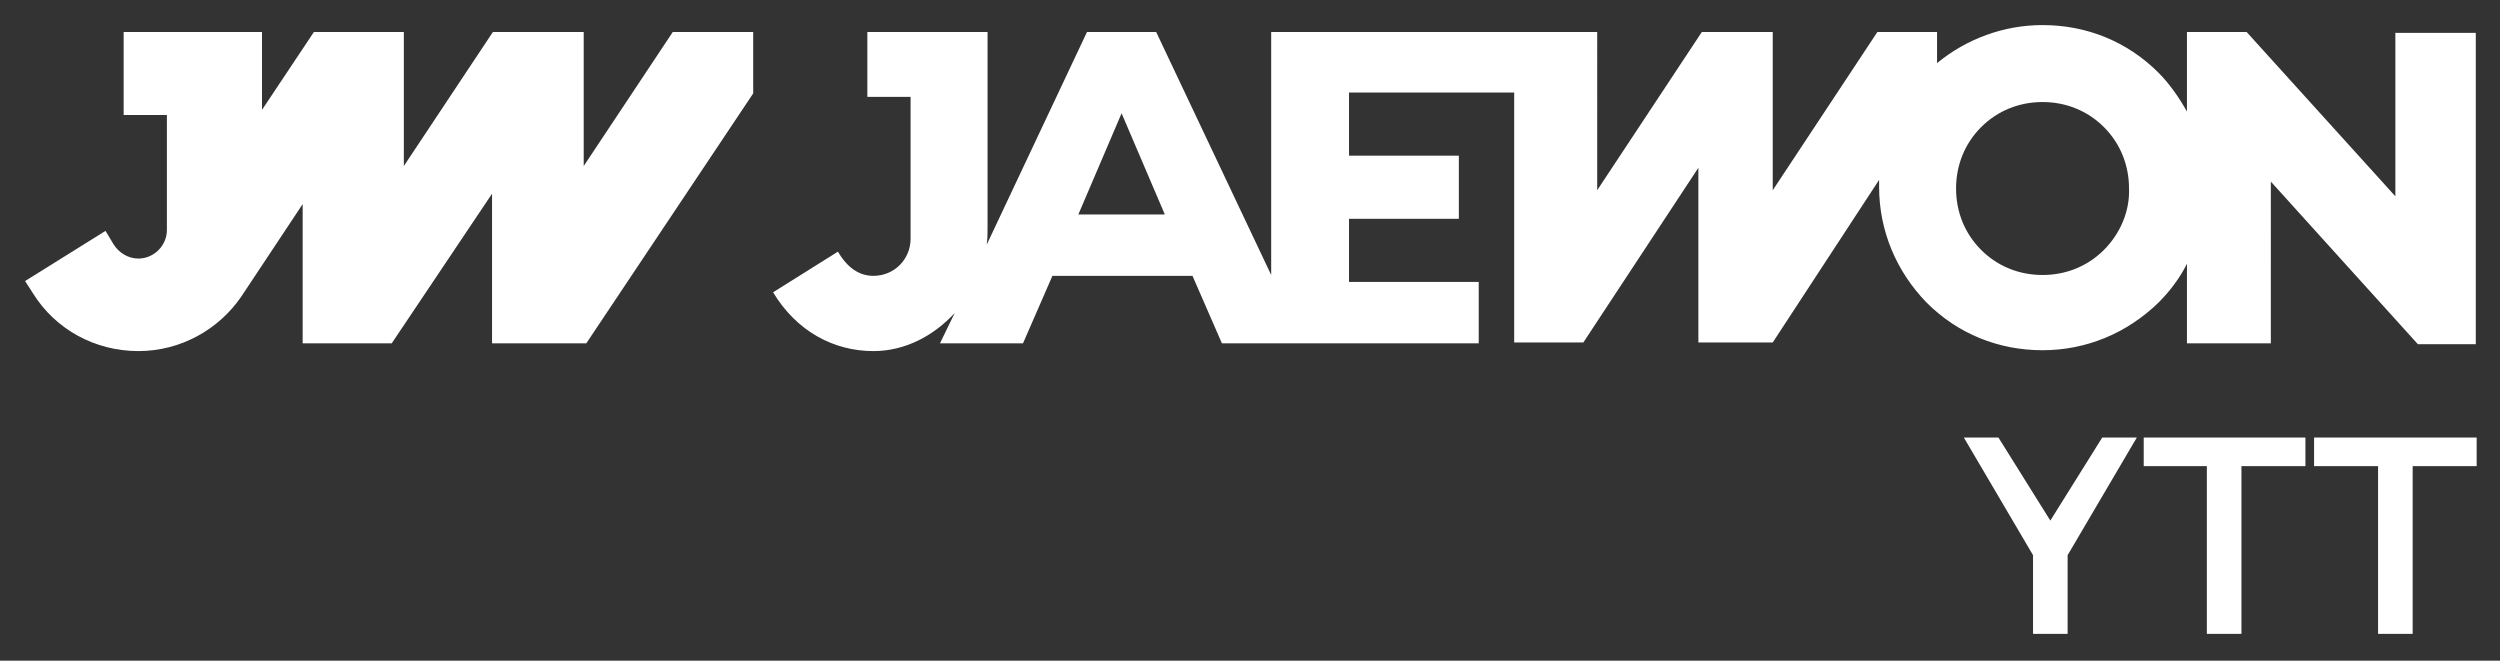
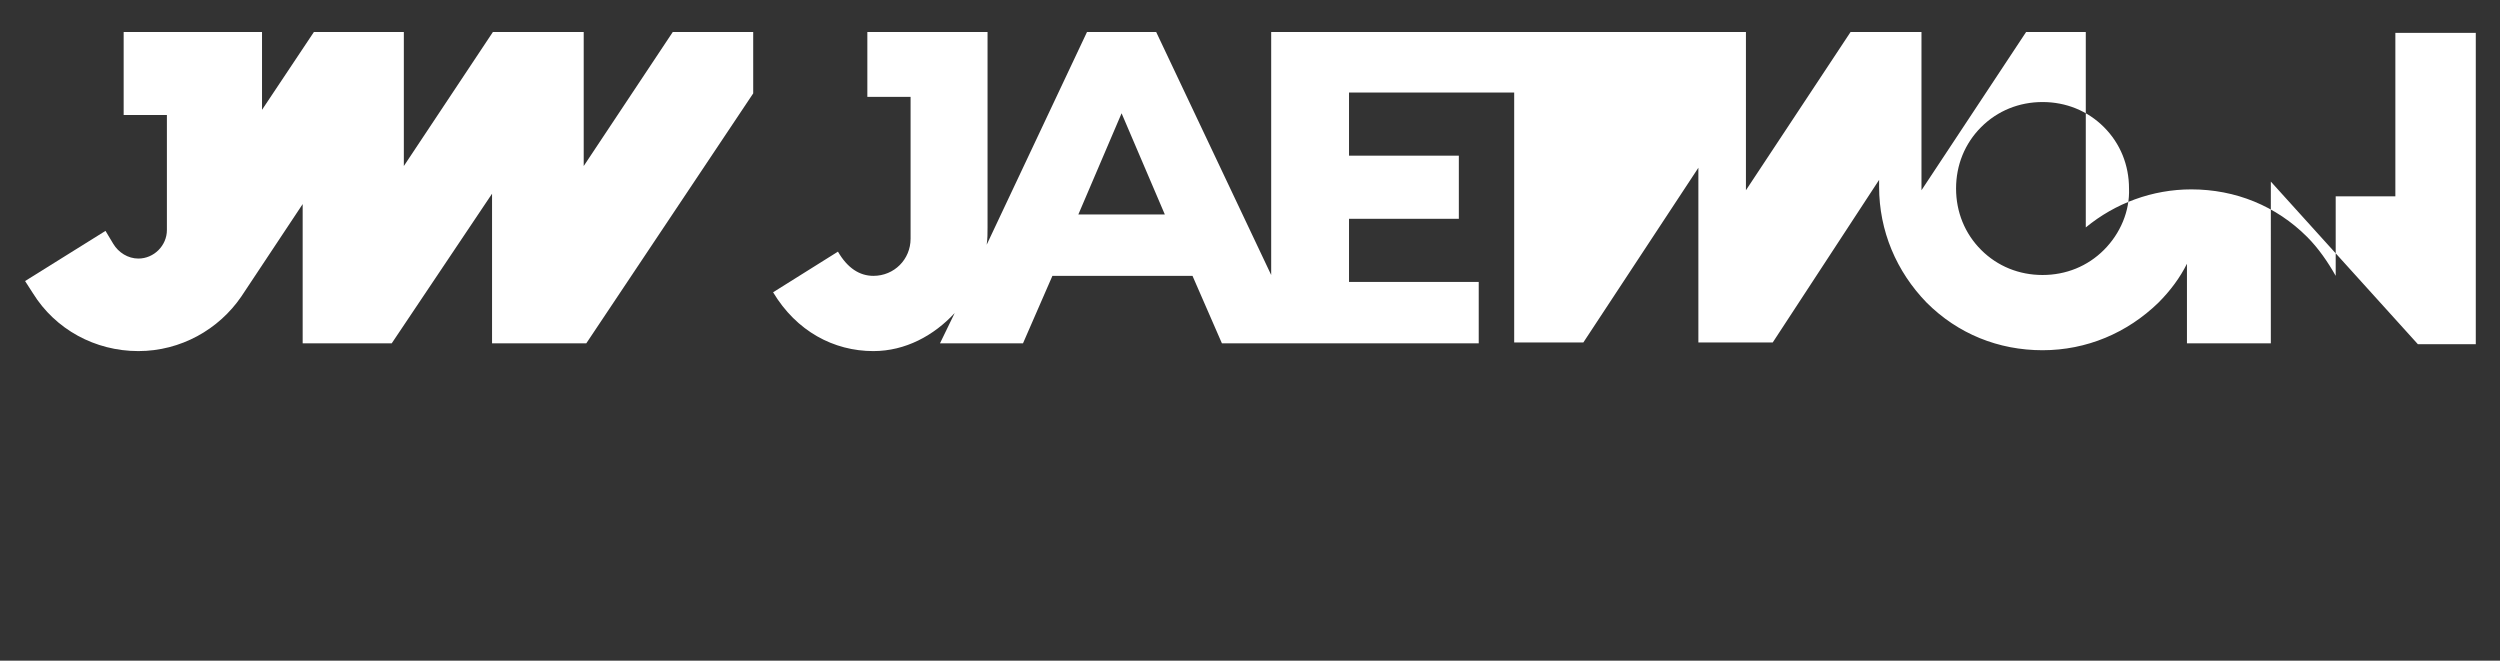
<svg xmlns="http://www.w3.org/2000/svg" version="1.1" id="Layer_1" x="0px" y="0px" viewBox="0 0 289.1 76.4" style="enable-background:new 0 0 289.1 76.4;" xml:space="preserve">
  <rect x="0" y="0" width="289.1" height="76.4" fill="#333333" stroke="none" />
  <style type="text/css">
	.st0{fill:#FFFFFF;}
</style>
  <g>
    <g>
      <path class="st0" d="M77.8,3.7L67.5,19.2V3.7H57L46.7,19.2V3.7H36.3l-6,9v-9h-16v9.6h5v13.3c0,1.8-1.5,3.3-3.3,3.3    c-1.2,0-2.3-0.7-2.9-1.7l-0.9-1.5l-9.3,5.8l0.9,1.4c2.6,4.2,7.2,6.7,12.2,6.7c4.9,0,9.3-2.5,11.9-6.3l7.1-10.7v16.1h10.3    l11.6-17.3v17.3h10.9l19.3-28.9V3.7H77.8z" />
-       <path class="st0" d="M277,3.7v19l-17.2-19h-6.9v9.2c-0.9-1.6-2-3.2-3.3-4.5c-3.6-3.6-8.3-5.5-13.4-5.5c-4.5,0-8.8,1.6-12.2,4.4    V3.7h-6.9l-12.1,18.3V3.7h-8.2l-12.1,18.3V3.7H147v28.1L133.7,3.7h-8l-11.6,24.6c0.1-0.7,0.1-1.3,0.1-2V3.7h-13.9v7.5h5v16.4    c0,2.4-1.9,4.3-4.3,4.3c-1.6,0-3-0.9-4.1-2.8l-7.5,4.7c2.7,4.5,7,6.8,11.6,6.8c3.7,0,7-1.8,9.4-4.4l-1.7,3.5h9.6l3.4-7.8h16.2    l3.4,7.8H171v-7.1H156v-7.3h12.7v-7.3H156v-7.3h19.1v28.9h8l13.3-20.2v20.2h8.6l12.3-18.8c0,0.3,0,0.5,0,0.8c0,5.1,2,9.8,5.5,13.4    c3.6,3.6,8.3,5.5,13.4,5.5c5.1,0,9.8-2,13.4-5.5c1.4-1.4,2.5-2.9,3.3-4.5v9.2h9.7V21l17,18.8h6.7v-36H277z M124.7,24.8l5-11.7    l5,11.7H124.7z M243.3,28.9c-1.9,1.9-4.4,2.9-7.1,2.9c-2.7,0-5.2-1-7.1-2.9c-1.9-1.9-2.9-4.4-2.9-7.1c0-2.7,1-5.2,2.9-7.1    c1.9-1.9,4.4-2.9,7.1-2.9c2.7,0,5.2,1,7.1,2.9c1.9,1.9,2.9,4.4,2.9,7.1C246.3,24.4,245.2,27,243.3,28.9z" />
+       <path class="st0" d="M277,3.7v19h-6.9v9.2c-0.9-1.6-2-3.2-3.3-4.5c-3.6-3.6-8.3-5.5-13.4-5.5c-4.5,0-8.8,1.6-12.2,4.4    V3.7h-6.9l-12.1,18.3V3.7h-8.2l-12.1,18.3V3.7H147v28.1L133.7,3.7h-8l-11.6,24.6c0.1-0.7,0.1-1.3,0.1-2V3.7h-13.9v7.5h5v16.4    c0,2.4-1.9,4.3-4.3,4.3c-1.6,0-3-0.9-4.1-2.8l-7.5,4.7c2.7,4.5,7,6.8,11.6,6.8c3.7,0,7-1.8,9.4-4.4l-1.7,3.5h9.6l3.4-7.8h16.2    l3.4,7.8H171v-7.1H156v-7.3h12.7v-7.3H156v-7.3h19.1v28.9h8l13.3-20.2v20.2h8.6l12.3-18.8c0,0.3,0,0.5,0,0.8c0,5.1,2,9.8,5.5,13.4    c3.6,3.6,8.3,5.5,13.4,5.5c5.1,0,9.8-2,13.4-5.5c1.4-1.4,2.5-2.9,3.3-4.5v9.2h9.7V21l17,18.8h6.7v-36H277z M124.7,24.8l5-11.7    l5,11.7H124.7z M243.3,28.9c-1.9,1.9-4.4,2.9-7.1,2.9c-2.7,0-5.2-1-7.1-2.9c-1.9-1.9-2.9-4.4-2.9-7.1c0-2.7,1-5.2,2.9-7.1    c1.9-1.9,4.4-2.9,7.1-2.9c2.7,0,5.2,1,7.1,2.9c1.9,1.9,2.9,4.4,2.9,7.1C246.3,24.4,245.2,27,243.3,28.9z" />
    </g>
-     <path class="st0" d="M237.1,60.2l-6-9.6h-4l8,13.6v9.1h4v-9.1l8-13.6h-4L237.1,60.2z M267.6,50.6v3.3h7.4v19.4h4V53.9h7.4v-3.3   H267.6z M247.8,53.9h7.4v19.4h4V53.9h7.4v-3.3h-18.7V53.9z" />
  </g>
</svg>